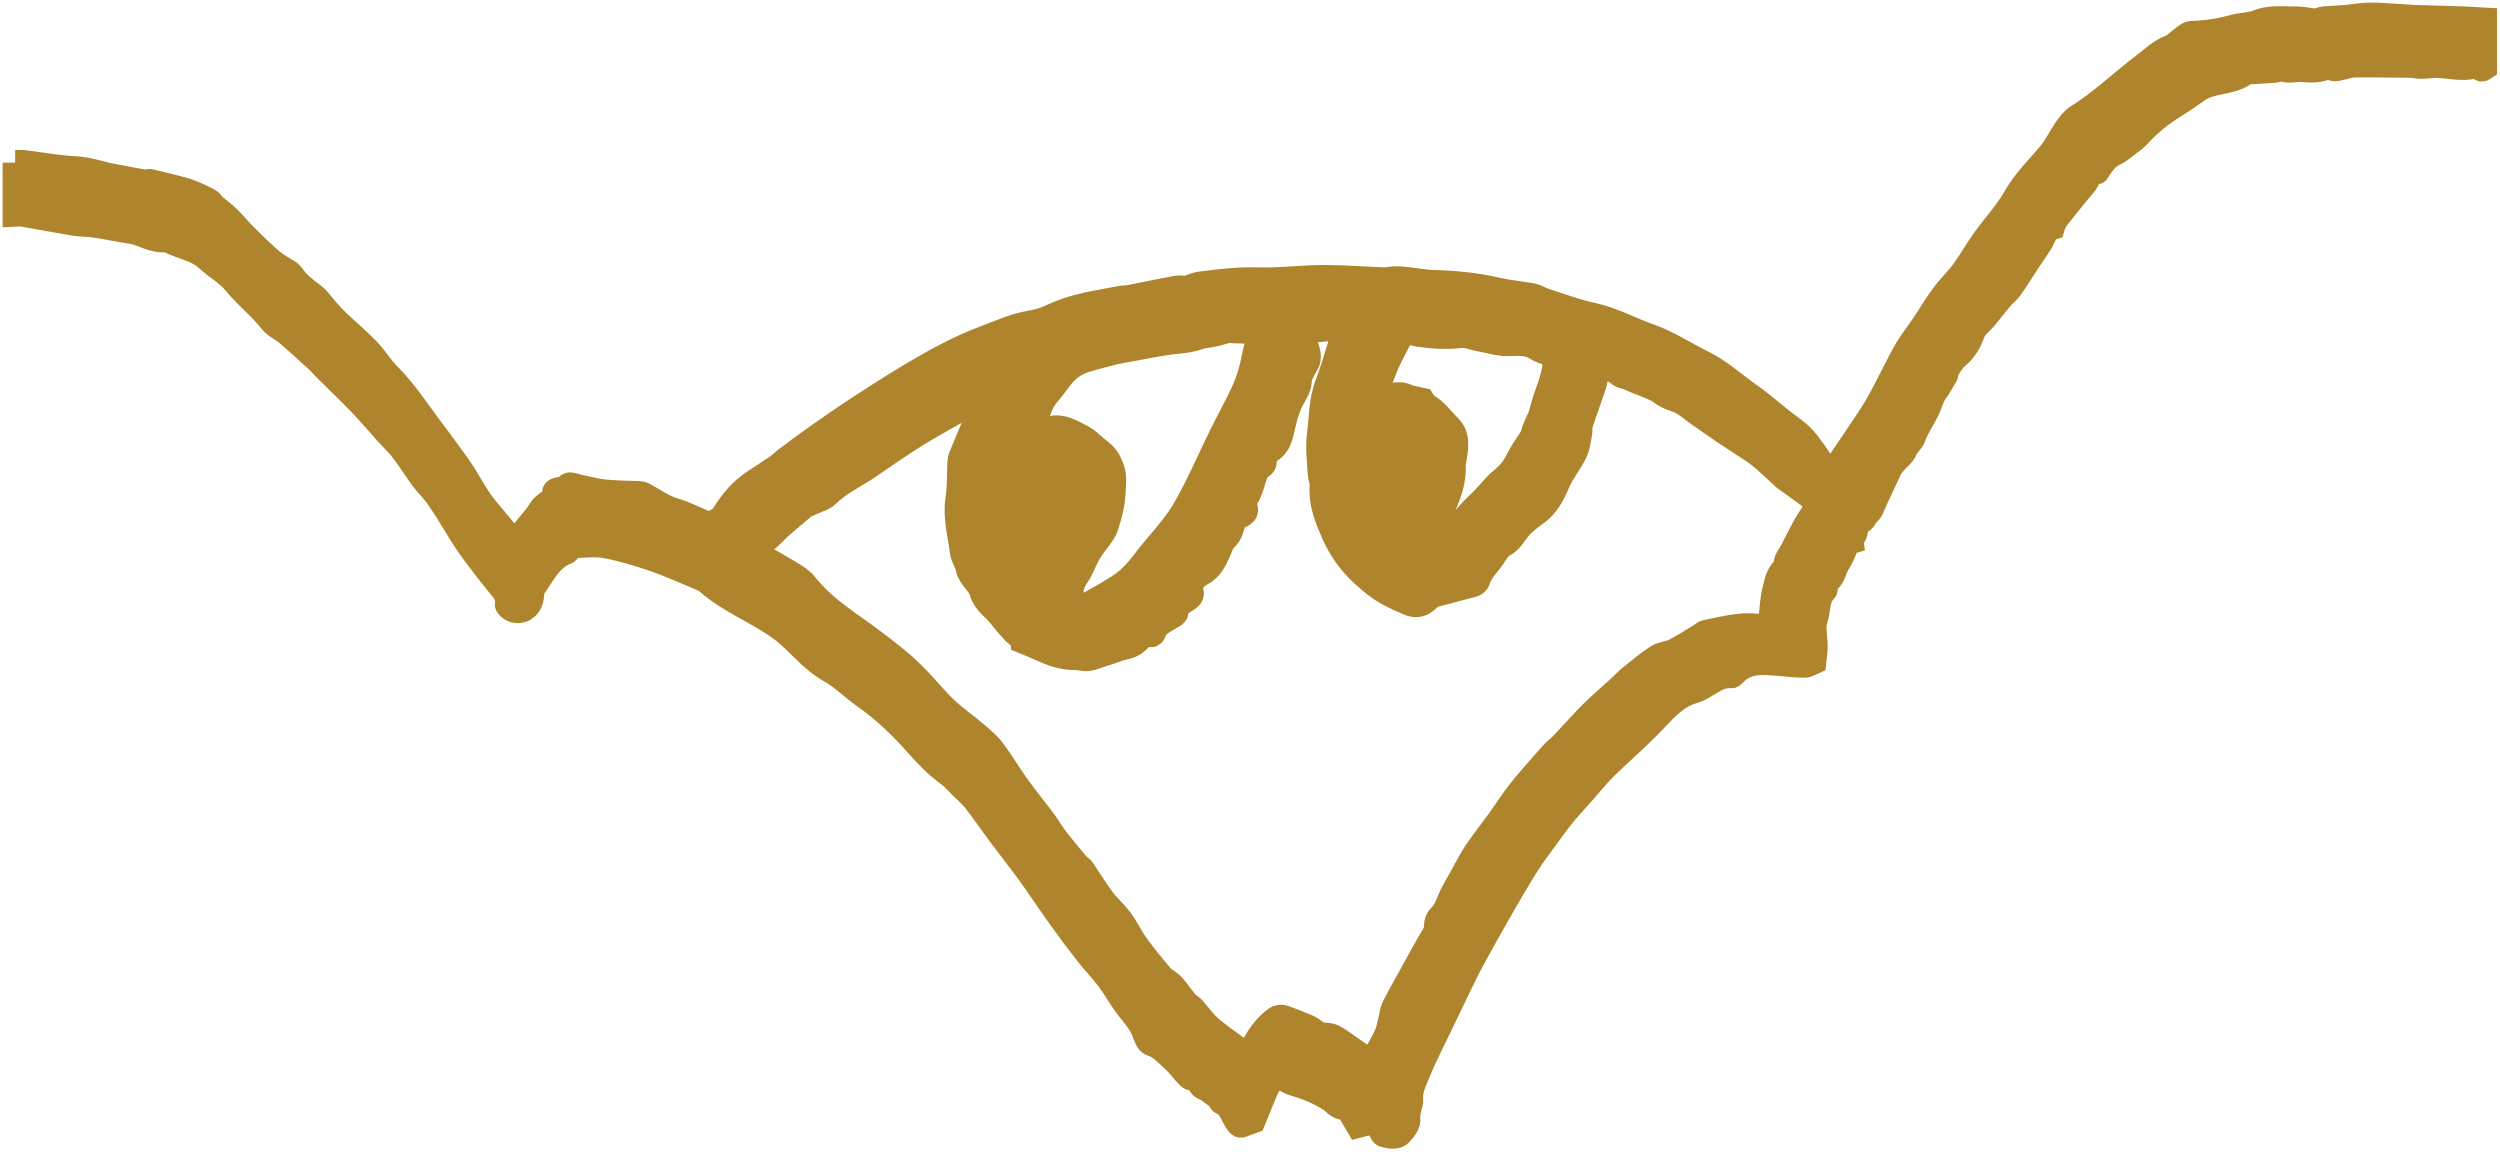
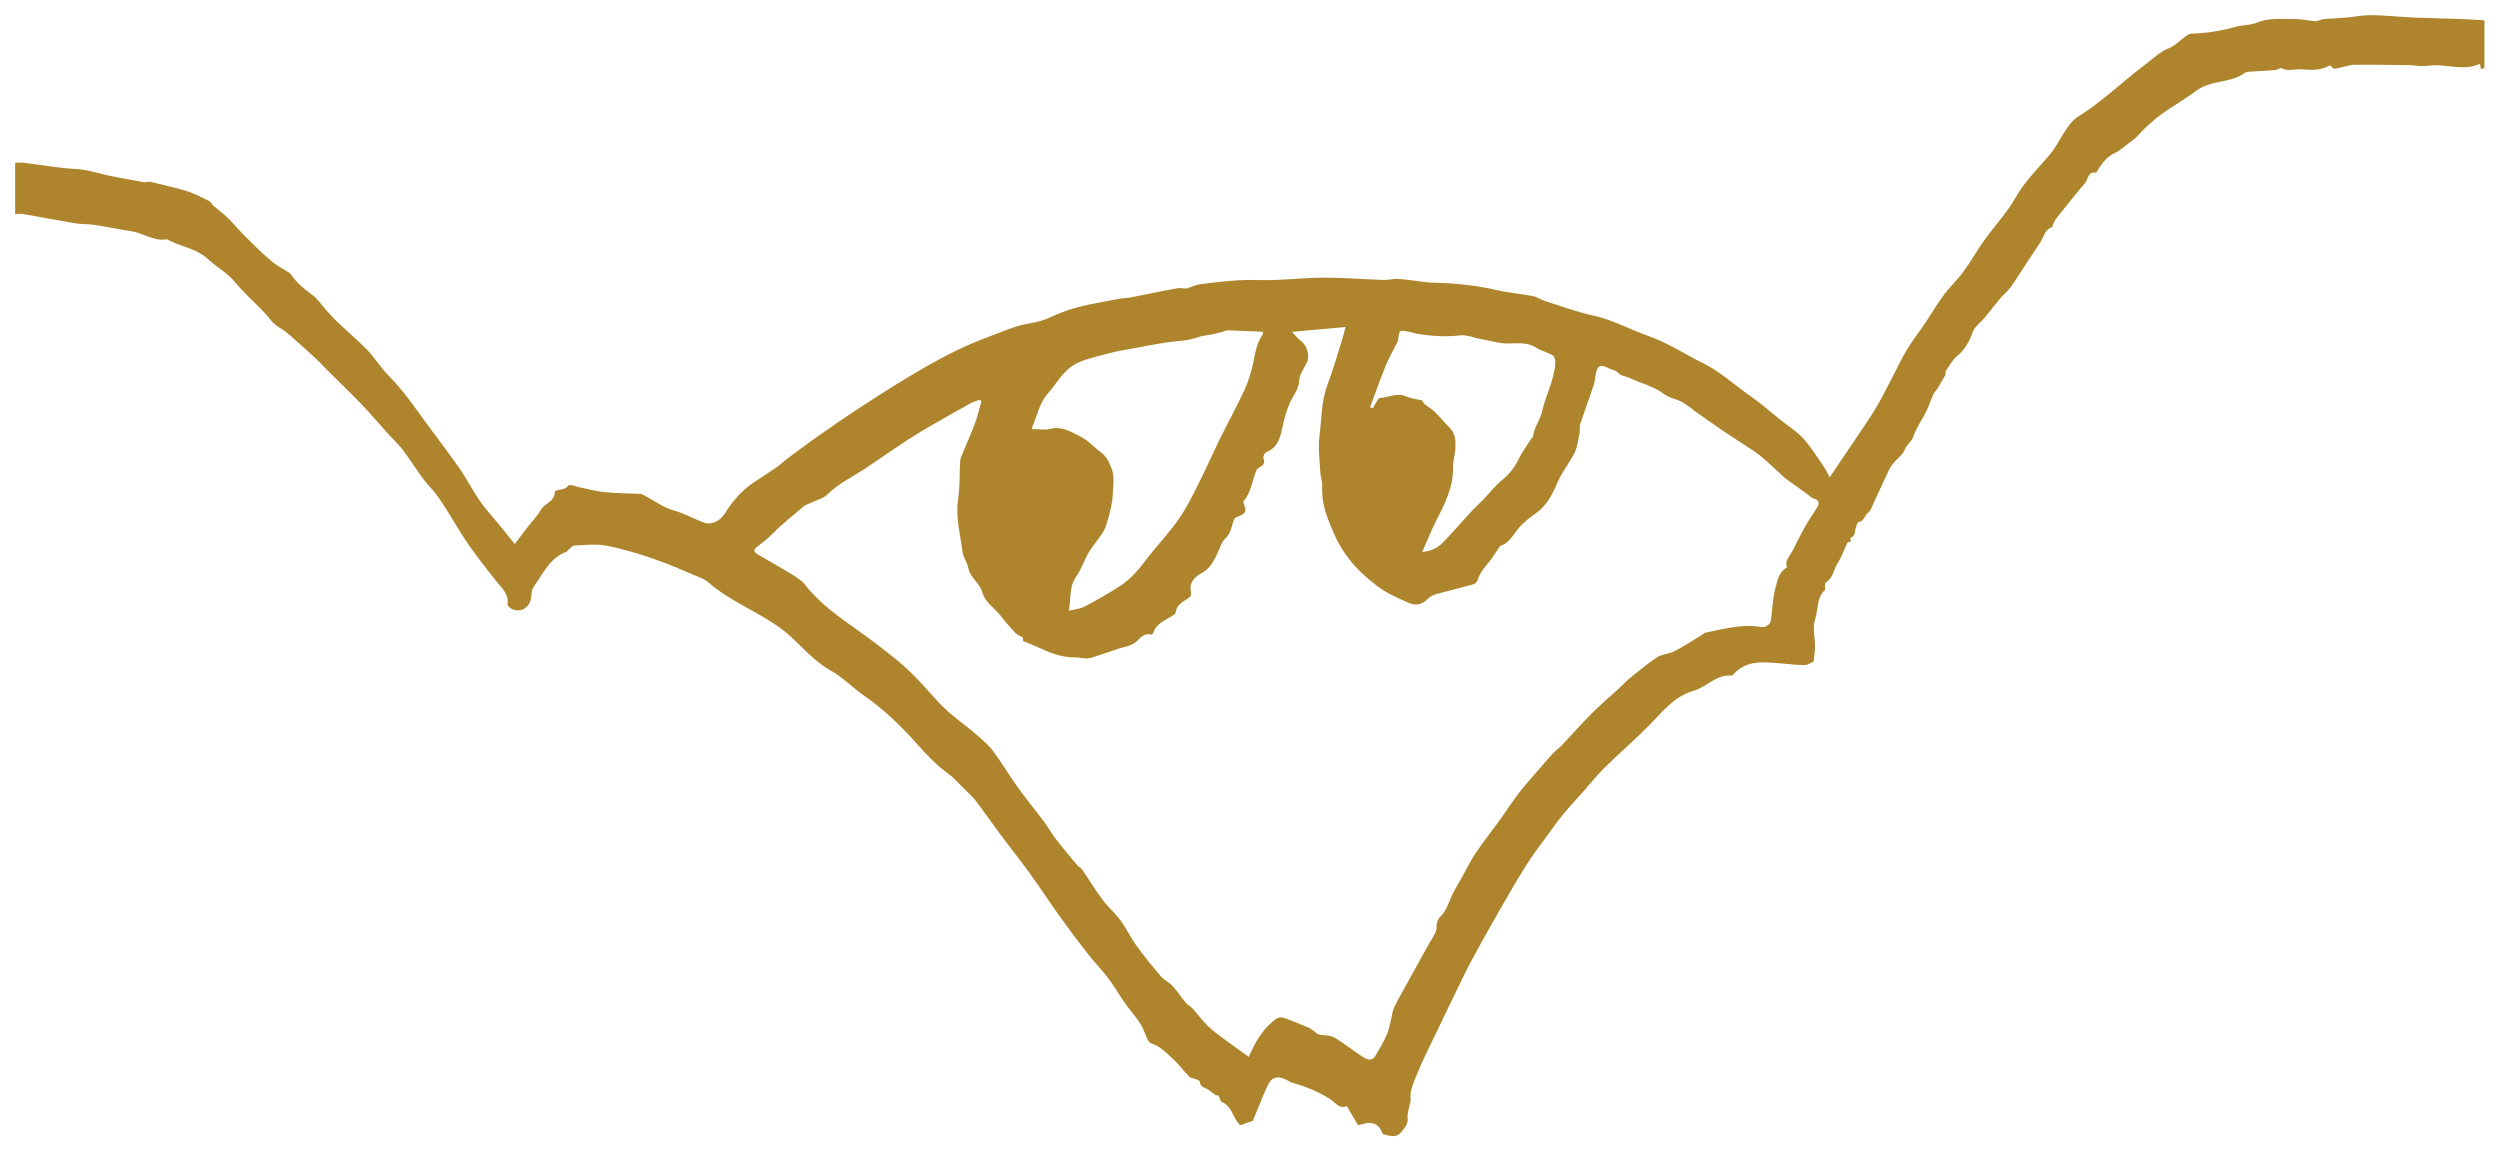
<svg xmlns="http://www.w3.org/2000/svg" fill="none" height="100%" overflow="visible" preserveAspectRatio="none" style="display: block;" viewBox="0 0 330 152" width="100%">
  <g id="Vector">
    <mask fill="black" height="152" id="path-1-outside-1_0_5707" maskUnits="userSpaceOnUse" width="330" x="0" y="0">
      <rect fill="white" height="152" width="330" />
-       <path d="M2 21.482C2.376 21.482 2.759 21.438 3.13 21.482C5.421 21.76 7.706 22.192 10.004 22.305C11.766 22.392 13.37 23.024 15.06 23.32C16.398 23.553 17.726 23.846 19.067 24.064C19.312 24.104 19.596 23.912 19.8 23.99C20.817 24.234 21.837 24.467 22.85 24.727C23.618 24.924 24.395 25.106 25.133 25.39C25.986 25.718 26.813 26.121 27.623 26.546C27.861 26.672 27.985 27.001 28.201 27.189C28.816 27.723 29.488 28.195 30.067 28.762C30.877 29.556 31.596 30.439 32.401 31.238C33.506 32.337 34.617 33.435 35.801 34.447C36.487 35.034 37.318 35.448 38.08 35.946C38.2 36.024 38.333 36.106 38.409 36.221C39.16 37.354 40.182 38.176 41.272 38.972C41.984 39.491 42.484 40.298 43.09 40.967C43.568 41.495 44.039 42.031 44.556 42.52C45.868 43.765 47.263 44.931 48.515 46.233C49.514 47.273 50.267 48.553 51.283 49.569C52.762 51.047 53.996 52.694 55.205 54.383C56.96 56.833 58.818 59.209 60.55 61.675C61.556 63.106 62.349 64.688 63.343 66.128C64.109 67.237 65.046 68.228 65.901 69.274C66.533 70.047 67.154 70.829 67.945 71.809C68.488 71.088 68.932 70.487 69.388 69.897C70.072 69.016 70.858 68.198 71.427 67.249C71.934 66.405 73.217 66.206 73.227 64.993C73.227 64.92 73.295 64.81 73.36 64.782C73.898 64.544 74.545 64.706 75.028 64.091C75.191 63.882 76.097 64.248 76.661 64.359C77.716 64.566 78.761 64.868 79.826 64.97C81.348 65.117 82.882 65.115 84.411 65.186C84.575 65.193 84.752 65.226 84.895 65.301C86.267 66.02 87.562 67.004 89.018 67.406C90.421 67.794 91.635 68.513 92.963 69.001C93.827 69.318 95.022 68.821 95.653 67.819C96.693 66.168 97.919 64.707 99.568 63.63C100.579 62.968 101.594 62.312 102.59 61.627C102.989 61.352 103.329 60.992 103.717 60.701C105.03 59.719 106.336 58.729 107.676 57.787C109.515 56.493 111.362 55.21 113.243 53.979C115.43 52.548 117.63 51.135 119.871 49.789C123.141 47.827 126.465 45.96 130.059 44.63C131.431 44.122 132.777 43.535 134.17 43.093C135.216 42.76 136.33 42.649 137.389 42.353C138.105 42.153 138.785 41.813 139.472 41.515C141.279 40.73 143.178 40.281 145.108 39.933C146.053 39.762 146.995 39.564 147.942 39.4C148.365 39.327 148.804 39.346 149.224 39.264C151.285 38.864 153.336 38.415 155.405 38.049C155.854 37.969 156.352 38.157 156.744 38.053C157.303 37.866 157.848 37.588 158.421 37.515C160.156 37.29 161.899 37.088 163.646 36.987C165.127 36.902 166.621 37.015 168.107 36.963C170.377 36.884 172.646 36.644 174.916 36.649C177.493 36.654 180.07 36.87 182.647 36.957C183.27 36.978 183.904 36.78 184.526 36.816C185.577 36.879 186.624 37.051 187.672 37.173C188.154 37.229 188.637 37.306 189.119 37.314C191.983 37.372 194.814 37.654 197.618 38.301C199.164 38.658 200.762 38.782 202.322 39.08C202.865 39.184 203.355 39.543 203.891 39.714C206.01 40.387 208.106 41.185 210.272 41.646C212.886 42.203 215.177 43.512 217.646 44.374C220.186 45.26 222.384 46.752 224.764 47.914C227.01 49.009 228.835 50.73 230.868 52.144C232.354 53.175 233.715 54.383 235.133 55.511C236.111 56.291 237.208 56.965 238.039 57.881C239.05 59 239.855 60.311 240.715 61.563C241.063 62.07 241.321 62.637 241.521 62.999C242.99 60.825 244.514 58.584 246.02 56.333C246.676 55.351 247.333 54.367 247.918 53.344C248.599 52.153 249.203 50.919 249.84 49.703C250.469 48.504 251.038 47.269 251.736 46.113C252.401 45.011 253.211 43.998 253.932 42.927C254.816 41.613 255.619 40.241 256.558 38.968C257.355 37.889 258.363 36.966 259.155 35.883C260.141 34.539 260.954 33.07 261.924 31.713C263.277 29.821 264.913 28.099 266.049 26.088C267.294 23.884 269.076 22.204 270.647 20.308C271.471 19.314 272.019 18.099 272.764 17.033C273.179 16.441 273.649 15.808 274.246 15.437C277.436 13.457 280.114 10.823 283.095 8.582C284.167 7.776 285.097 6.824 286.401 6.31C287.153 6.014 287.749 5.332 288.431 4.846C288.68 4.669 288.973 4.442 289.25 4.437C291.203 4.397 293.106 4.094 294.988 3.565C295.943 3.297 297.013 3.363 297.912 2.99C299.587 2.294 301.298 2.538 303.001 2.52C303.849 2.512 304.699 2.714 305.55 2.797C305.733 2.815 305.928 2.743 306.114 2.698C306.334 2.644 306.546 2.532 306.767 2.515C307.734 2.438 308.704 2.407 309.668 2.322C310.687 2.231 311.7 2.024 312.719 2.003C313.896 1.979 315.074 2.099 316.251 2.165C317.056 2.21 317.859 2.294 318.665 2.322C320.693 2.393 322.723 2.433 324.754 2.505C325.817 2.541 326.879 2.618 327.943 2.675V8.943C327.271 9.401 327.494 8.694 327.336 8.424C325.514 9.277 323.658 8.69 321.811 8.616C321.095 8.586 320.375 8.72 319.655 8.725C319.147 8.729 318.639 8.607 318.13 8.6C315.665 8.567 313.197 8.527 310.732 8.555C310.107 8.562 309.489 8.823 308.862 8.938C308.449 9.013 307.974 9.277 307.685 8.685C307.668 8.649 307.476 8.652 307.398 8.696C306.245 9.333 305.03 9.255 303.771 9.148C302.916 9.077 302.044 9.481 301.178 8.999C301.004 8.901 300.635 9.227 300.348 9.249C299.132 9.345 297.914 9.397 296.698 9.477C296.564 9.486 296.418 9.55 296.306 9.631C294.79 10.72 292.911 10.661 291.25 11.258C290.24 11.622 289.382 12.404 288.457 12.999C287.818 13.41 287.181 13.825 286.542 14.234C284.909 15.277 283.448 16.516 282.151 17.958C281.811 18.336 281.371 18.625 280.958 18.931C280.354 19.38 279.781 19.913 279.107 20.225C277.984 20.745 277.396 21.708 276.762 22.659C276.731 22.706 276.703 22.806 276.691 22.805C275.585 22.578 275.66 23.663 275.237 24.156C273.955 25.65 272.733 27.197 271.509 28.74C271.225 29.099 271.018 29.518 270.886 29.988C269.89 30.279 269.764 31.327 269.278 32.07C268.779 32.835 268.26 33.585 267.757 34.348C266.961 35.554 266.202 36.787 265.366 37.964C264.981 38.505 264.424 38.921 263.991 39.435C263.306 40.245 262.676 41.099 261.995 41.911C261.64 42.335 261.21 42.697 260.843 43.114C260.66 43.321 260.491 43.568 260.4 43.826C259.963 45.078 259.359 46.174 258.293 47.05C257.675 47.558 257.271 48.338 256.819 49.028C256.735 49.155 256.88 49.43 256.793 49.501C256.464 50.067 256.145 50.64 255.802 51.199C255.609 51.514 255.33 51.782 255.179 52.113C254.853 52.818 254.627 53.568 254.284 54.263C253.725 55.397 252.971 56.452 252.558 57.632C252.313 58.334 251.696 58.669 251.435 59.349C251.181 60.008 250.472 60.487 249.988 61.069C249.741 61.368 249.508 61.694 249.342 62.044C248.656 63.482 248.003 64.935 247.326 66.377C247.113 66.828 246.964 67.392 246.605 67.671C246.128 68.041 246.064 68.807 245.325 68.917C245.195 68.936 245.094 69.286 245.012 69.497C244.81 70.017 244.998 70.73 244.258 70.994C244.221 71.008 244.298 71.337 244.317 71.476C244.153 71.527 243.913 71.529 243.864 71.626C243.433 72.505 243.133 73.466 242.6 74.274C242.035 75.131 241.998 76.316 240.983 76.9C240.896 76.95 240.924 77.211 240.908 77.375C240.891 77.558 240.96 77.821 240.863 77.913C239.768 78.944 240.034 80.453 239.604 81.705C239.226 82.807 239.59 84.156 239.585 85.397C239.581 85.975 239.477 86.553 239.398 87.32C239.16 87.421 238.697 87.774 238.228 87.781C237.152 87.798 236.073 87.649 234.995 87.563C232.785 87.389 230.55 87.086 228.823 88.994C228.749 89.076 228.633 89.188 228.547 89.179C226.543 89.005 225.286 90.688 223.542 91.185C220.993 91.909 219.445 93.963 217.683 95.749C215.79 97.666 213.739 99.428 211.818 101.321C210.779 102.344 209.867 103.497 208.897 104.592C208.023 105.579 207.119 106.542 206.283 107.561C205.542 108.464 204.864 109.423 204.176 110.371C203.308 111.565 202.399 112.735 201.61 113.981C200.45 115.813 199.357 117.69 198.277 119.57C196.935 121.91 195.608 124.26 194.323 126.632C193.541 128.075 192.845 129.567 192.124 131.043C191.302 132.727 190.491 134.414 189.685 136.106C188.788 137.992 187.815 139.851 187.047 141.789C186.627 142.851 186.065 143.923 186.196 145.163C186.234 145.534 186.028 145.927 185.959 146.314C185.886 146.712 185.746 147.13 185.804 147.515C185.938 148.415 185.315 149.005 184.871 149.541C184.326 150.2 183.413 149.942 182.642 149.735C182.537 149.707 182.447 149.535 182.398 149.411C182.024 148.445 181.195 148.03 180.142 148.3C179.819 148.382 179.497 148.467 179.271 148.526C178.761 147.666 178.282 146.859 177.772 146C176.828 146.472 176.234 145.494 175.567 145.072C174.056 144.118 172.463 143.458 170.764 142.983C170.337 142.863 169.954 142.591 169.54 142.419C168.591 142.022 167.901 142.196 167.438 143.089C166.95 144.028 166.587 145.029 166.174 146.004C165.918 146.61 165.674 147.221 165.378 147.945C165.101 148.044 164.581 148.196 164.093 148.42C163.724 148.589 163.63 148.499 163.383 148.17C162.702 147.264 162.511 145.978 161.292 145.466C161.097 145.384 161.034 144.984 160.844 144.592C160.783 144.588 160.512 144.569 160.477 144.567C160.045 144.245 159.787 144.043 159.519 143.854C159.094 143.551 158.41 143.538 158.381 142.786C158.377 142.68 158.126 142.557 157.97 142.49C157.637 142.353 157.198 142.341 156.967 142.111C156.251 141.401 155.671 140.547 154.928 139.872C154.029 139.054 153.216 138.124 151.961 137.717C151.553 137.584 151.284 136.816 151.092 136.287C150.587 134.903 149.579 133.883 148.728 132.741C147.871 131.592 147.185 130.317 146.323 129.172C145.447 128.007 144.413 126.964 143.514 125.815C142.263 124.213 141.046 122.58 139.862 120.926C138.531 119.069 137.285 117.154 135.946 115.303C134.694 113.574 133.357 111.906 132.08 110.193C130.964 108.696 129.913 107.15 128.77 105.675C128.245 104.996 127.572 104.427 126.956 103.817C126.38 103.248 125.843 102.616 125.192 102.146C123.603 100.997 122.288 99.602 120.987 98.138C118.94 95.831 116.713 93.681 114.157 91.9C112.593 90.812 111.233 89.391 109.585 88.47C106.999 87.029 105.329 84.591 103.006 82.906C101.619 81.9 100.1 81.062 98.598 80.228C96.79 79.226 95.013 78.195 93.449 76.823C93.115 76.531 92.671 76.346 92.251 76.172C90.249 75.341 88.267 74.441 86.218 73.742C84.191 73.047 82.12 72.427 80.018 72.03C78.667 71.774 77.225 71.943 75.829 72.009C75.526 72.023 75.238 72.415 74.948 72.639C74.887 72.686 74.859 72.794 74.794 72.817C72.561 73.641 71.676 75.745 70.428 77.481C70.128 77.899 70.2 78.573 70.064 79.119C69.787 80.235 68.829 80.824 67.75 80.474C67.436 80.373 66.956 79.957 66.989 79.757C67.192 78.508 66.345 77.744 65.713 76.959C63.785 74.561 61.885 72.154 60.313 69.497C59.509 68.139 58.668 66.8 57.768 65.505C57.207 64.699 56.46 64.021 55.875 63.231C54.933 61.958 54.09 60.612 53.136 59.349C52.582 58.616 51.884 57.992 51.266 57.308C50.065 55.974 48.909 54.599 47.667 53.304C46.205 51.78 44.671 50.327 43.172 48.836C42.705 48.373 42.276 47.872 41.792 47.428C40.523 46.261 39.252 45.097 37.944 43.975C37.267 43.394 36.35 43.028 35.822 42.346C34.398 40.511 32.538 39.108 31.077 37.3C30.083 36.071 28.586 35.263 27.405 34.167C25.882 32.751 23.799 32.579 22.086 31.606C22.062 31.592 22.029 31.579 22.002 31.585C20.298 31.893 18.921 30.758 17.336 30.521C15.708 30.277 14.096 29.933 12.468 29.685C11.622 29.556 10.748 29.607 9.903 29.468C7.586 29.086 5.279 28.639 2.963 28.238C2.653 28.184 2.32 28.254 2 28.266C2 26.003 2 23.74 2 21.476L2 21.482ZM129.543 52.926C129.458 52.877 129.371 52.83 129.286 52.782C128.892 52.929 128.471 53.03 128.109 53.234C125.932 54.453 123.752 55.668 121.607 56.943C120.242 57.754 118.929 58.656 117.606 59.535C116.544 60.24 115.506 60.985 114.444 61.69C112.661 62.876 110.704 63.792 109.146 65.325C108.702 65.762 107.997 65.936 107.405 66.217C107.028 66.394 106.631 66.528 106.261 66.713C106.08 66.803 105.933 66.969 105.775 67.103C104.862 67.874 103.94 68.632 103.046 69.422C102.465 69.937 101.943 70.521 101.363 71.039C100.87 71.478 100.328 71.859 99.817 72.275C99.369 72.641 99.625 72.949 99.963 73.151C101.387 73.996 102.846 74.784 104.257 75.651C104.974 76.092 105.761 76.541 106.264 77.183C108.207 79.67 110.737 81.439 113.269 83.23C115.006 84.459 116.699 85.756 118.353 87.095C119.37 87.918 120.312 88.845 121.226 89.783C122.448 91.04 123.545 92.428 124.82 93.627C126.063 94.797 127.487 95.772 128.789 96.885C129.601 97.578 130.44 98.284 131.076 99.129C132.225 100.654 133.191 102.317 134.307 103.87C135.422 105.419 136.639 106.894 137.781 108.424C138.347 109.183 138.81 110.021 139.388 110.767C140.299 111.946 141.261 113.085 142.217 114.229C142.393 114.439 142.693 114.556 142.844 114.779C143.734 116.079 144.545 117.436 145.485 118.696C146.22 119.68 147.178 120.5 147.906 121.489C148.682 122.545 149.238 123.762 150.009 124.824C151.036 126.24 152.147 127.6 153.286 128.928C153.693 129.405 154.348 129.668 154.775 130.133C155.401 130.819 155.905 131.616 156.502 132.33C156.753 132.631 157.146 132.812 157.411 133.105C158.062 133.827 158.635 134.623 159.317 135.312C159.908 135.908 160.59 136.418 161.264 136.921C162.406 137.776 163.574 138.597 164.823 139.499C165.039 139.054 165.192 138.733 165.347 138.415C166.089 136.877 167.053 135.509 168.441 134.492C168.678 134.32 169.12 134.245 169.393 134.339C170.489 134.712 171.559 135.154 172.628 135.599C172.942 135.73 173.22 135.953 173.506 136.144C173.699 136.273 173.865 136.5 174.072 136.547C174.753 136.702 175.55 136.618 176.118 136.947C177.436 137.711 178.621 138.7 179.908 139.524C180.408 139.844 181.089 140.14 181.536 139.402C182.086 138.495 182.616 137.567 183.051 136.601C183.333 135.974 183.436 135.263 183.612 134.588C183.756 134.036 183.796 133.435 184.045 132.937C184.757 131.52 185.546 130.14 186.316 128.752C187.341 126.901 188.346 125.039 189.425 123.219C189.836 122.526 189.356 121.703 190.155 120.97C190.966 120.225 191.262 118.926 191.809 117.881C192.187 117.159 192.608 116.459 193.009 115.747C193.62 114.662 194.165 113.53 194.858 112.5C195.808 111.086 196.881 109.756 197.88 108.374C198.793 107.111 199.629 105.79 200.584 104.563C201.579 103.286 202.676 102.092 203.734 100.865C204.17 100.36 204.6 99.851 205.063 99.374C205.43 98.995 205.869 98.687 206.231 98.304C207.535 96.927 208.784 95.495 210.124 94.155C211.268 93.011 212.513 91.968 213.708 90.875C214.193 90.429 214.632 89.929 215.142 89.517C216.323 88.564 217.484 87.576 218.752 86.752C219.408 86.326 220.324 86.317 221.038 85.953C222.217 85.35 223.327 84.616 224.466 83.933C224.71 83.787 224.931 83.542 225.191 83.493C227.4 83.065 229.589 82.431 231.882 82.678C232.247 82.718 232.651 82.84 232.972 82.73C233.278 82.626 233.679 82.302 233.726 82.022C233.966 80.591 233.956 79.1 234.332 77.713C234.607 76.696 234.803 75.486 235.841 74.945C235.841 74.595 235.754 74.264 235.86 74.015C236.066 73.534 236.398 73.109 236.646 72.643C237.208 71.577 237.72 70.482 238.312 69.433C238.784 68.593 239.358 67.813 239.858 66.99C240.213 66.403 240.124 65.982 239.369 65.794C239.106 65.728 238.892 65.465 238.655 65.294C237.793 64.674 236.931 64.055 236.071 63.433C235.888 63.301 235.695 63.179 235.53 63.027C234.69 62.261 233.872 61.473 233.021 60.722C232.531 60.289 232.014 59.88 231.473 59.514C230.153 58.626 228.802 57.785 227.484 56.895C226.173 56.011 224.886 55.088 223.59 54.179C223.498 54.115 223.428 54.014 223.334 53.951C222.861 53.628 222.408 53.26 221.9 53.004C221.332 52.719 220.691 52.578 220.12 52.296C219.634 52.057 219.224 51.671 218.743 51.422C218.149 51.114 217.517 50.882 216.903 50.617C216.25 50.41 215.647 50.118 215.029 49.857C214.679 49.709 214.291 49.646 213.946 49.486C213.73 49.386 213.565 49.178 213.302 48.956C212.987 48.84 212.517 48.713 212.094 48.495C211.461 48.171 210.957 48.203 210.741 48.941C210.567 49.533 210.58 50.18 210.389 50.764C209.813 52.524 209.158 54.256 208.578 56.016C208.456 56.387 208.573 56.831 208.493 57.223C208.32 58.074 208.232 58.985 207.856 59.745C207.187 61.098 206.181 62.294 205.594 63.675C204.916 65.272 204.176 66.73 202.724 67.761C201.969 68.297 201.211 68.87 200.598 69.556C199.815 70.435 199.345 71.6 198.105 72.039C197.907 72.108 197.795 72.432 197.645 72.638C197.496 72.845 197.329 73.042 197.203 73.263C196.557 74.398 195.432 75.218 195.063 76.544C194.999 76.776 194.736 77.06 194.51 77.123C192.873 77.58 191.219 77.97 189.58 78.421C189.215 78.522 188.821 78.707 188.558 78.972C187.735 79.8 186.934 80.019 185.927 79.565C185.085 79.186 184.24 78.834 183.417 78.39C182.043 77.65 180.873 76.687 179.776 75.657C178.204 74.182 176.945 72.415 176.078 70.43C175.212 68.449 174.387 66.443 174.535 64.189C174.575 63.579 174.309 62.956 174.277 62.334C174.199 60.729 173.967 59.096 174.175 57.522C174.471 55.269 174.401 52.957 175.231 50.771C175.928 48.936 176.466 47.041 177.06 45.168C177.269 44.512 177.434 43.841 177.622 43.164C175.212 43.382 172.987 43.584 170.543 43.805C171.047 44.324 171.366 44.759 171.784 45.057C172.505 45.57 172.923 47 172.54 47.786C172.146 48.593 171.535 49.409 171.495 50.243C171.441 51.415 170.684 52.23 170.271 53.154C169.825 54.153 169.562 55.137 169.332 56.171C169.016 57.597 168.768 59.061 167.13 59.691C166.926 59.77 166.689 60.289 166.768 60.478C167.038 61.133 166.749 61.431 166.231 61.694C166.09 61.765 165.932 61.887 165.873 62.026C165.288 63.396 165.173 64.96 164.154 66.152C164.093 66.224 164.149 66.429 164.199 66.553C164.581 67.47 164.443 67.784 163.517 68.139C163.296 68.224 162.998 68.343 162.921 68.525C162.549 69.399 162.531 70.394 161.711 71.114C161.273 71.499 161.083 72.185 160.827 72.754C160.306 73.919 159.768 75.075 158.556 75.688C157.6 76.17 156.939 77.095 157.193 78.043C157.345 78.609 157.064 78.822 156.772 79.013C156.04 79.489 155.283 79.889 155.177 80.906C155.159 81.078 154.818 81.23 154.611 81.365C153.711 81.956 152.612 82.321 152.245 83.507C152.21 83.62 152.017 83.791 151.947 83.77C151.082 83.508 150.5 84.214 150.08 84.616C149.276 85.387 148.282 85.368 147.383 85.714C146.732 85.965 146.06 86.165 145.395 86.378C144.801 86.567 144.213 86.832 143.602 86.905C143.048 86.97 142.468 86.766 141.902 86.775C140.227 86.801 138.725 86.225 137.243 85.538C136.567 85.225 135.871 84.959 135.054 84.618C135.049 84.551 135.026 84.301 135.012 84.137C134.638 83.916 134.264 83.792 134.027 83.54C133.348 82.817 132.69 82.07 132.086 81.285C131.281 80.239 130.033 79.543 129.655 78.155C129.326 76.95 128.07 76.283 127.823 74.988C127.684 74.255 127.148 73.588 127.057 72.861C126.771 70.547 126.098 68.275 126.474 65.879C126.712 64.352 126.644 62.778 126.724 61.225C126.74 60.931 126.745 60.616 126.853 60.35C127.456 58.861 128.128 57.4 128.694 55.898C129.056 54.933 129.274 53.915 129.556 52.921L129.543 52.926ZM166.702 43.794C165.152 43.727 163.625 43.652 162.098 43.603C161.884 43.596 161.666 43.719 161.448 43.777C161.013 43.892 160.58 44.021 160.137 44.113C159.498 44.247 158.826 44.273 158.22 44.489C157.292 44.818 156.373 44.95 155.386 45.038C153.333 45.222 151.304 45.692 149.267 46.045C148.863 46.115 148.459 46.187 148.055 46.263C147.711 46.329 147.364 46.39 147.025 46.477C145.828 46.787 144.624 47.074 143.443 47.438C142.806 47.635 142.167 47.903 141.608 48.262C140.189 49.172 139.435 50.691 138.354 51.901C137.154 53.241 136.933 54.878 136.257 56.37C136.209 56.479 136.266 56.636 136.266 56.643C137.105 56.643 137.908 56.796 138.624 56.612C140.198 56.204 141.429 57.033 142.663 57.649C143.649 58.14 144.422 59.042 145.325 59.714C146.069 60.266 146.414 61.001 146.734 61.852C147.145 62.942 146.938 63.969 146.898 65.05C146.844 66.584 146.436 68.012 145.982 69.441C145.863 69.812 145.667 70.172 145.445 70.495C144.888 71.306 144.23 72.054 143.732 72.899C143.121 73.936 142.748 75.127 142.061 76.102C141.093 77.478 141.387 78.999 141.082 80.627C141.893 80.422 142.579 80.375 143.137 80.082C144.671 79.278 146.177 78.413 147.641 77.488C148.397 77.013 149.107 76.424 149.722 75.777C150.488 74.971 151.129 74.048 151.832 73.183C153.08 71.649 154.43 70.185 155.56 68.569C156.523 67.194 157.292 65.674 158.051 64.169C159.141 62.004 160.12 59.78 161.189 57.604C162.195 55.553 163.322 53.561 164.266 51.484C164.807 50.294 165.194 49.005 165.462 47.722C165.721 46.481 165.89 45.239 166.668 44.183C166.724 44.106 166.689 43.962 166.698 43.794H166.702ZM187.738 72.857C188.95 72.763 189.842 72.275 190.557 71.529C191.799 70.23 192.97 68.865 194.191 67.545C194.741 66.95 195.347 66.408 195.909 65.823C196.696 65.005 197.389 64.074 198.267 63.368C199.209 62.613 199.898 61.753 200.423 60.673C200.9 59.69 201.566 58.798 202.153 57.869C202.214 57.773 202.355 57.698 202.364 57.604C202.482 56.415 203.285 55.494 203.55 54.321C204.023 52.219 205.105 50.269 205.293 48.077C205.326 47.694 205.247 47.088 205.002 46.933C204.305 46.495 203.433 46.331 202.745 45.884C201.61 45.145 200.269 45.321 199.145 45.342C197.833 45.367 196.679 44.952 195.471 44.755C194.537 44.602 193.663 44.151 192.653 44.275C191.797 44.379 190.921 44.398 190.057 44.371C189.15 44.341 188.243 44.23 187.343 44.113C186.88 44.052 186.431 43.88 185.969 43.794C185.597 43.727 185.16 43.591 184.855 43.723C184.662 43.807 184.655 44.327 184.573 44.654C184.541 44.78 184.573 44.928 184.519 45.038C183.998 46.087 183.396 47.104 182.952 48.184C182.2 50.015 181.545 51.888 180.85 53.742C180.972 53.795 181.094 53.849 181.216 53.901C181.319 53.708 181.407 53.506 181.527 53.326C181.716 53.046 181.909 52.564 182.13 52.546C183.298 52.451 184.425 51.794 185.658 52.343C186.276 52.618 186.988 52.679 187.735 52.855C187.792 52.945 187.89 53.201 188.071 53.356C188.501 53.723 189.013 53.998 189.415 54.392C190.103 55.066 190.716 55.816 191.389 56.505C192.152 57.285 192.157 58.264 192.109 59.232C192.068 60.024 191.788 60.813 191.807 61.6C191.87 64.249 190.728 66.487 189.572 68.746C188.907 70.045 188.377 71.412 187.736 72.859L187.738 72.857Z" />
    </mask>
    <path d="M2 21.482C2.376 21.482 2.759 21.438 3.13 21.482C5.421 21.76 7.706 22.192 10.004 22.305C11.766 22.392 13.37 23.024 15.06 23.32C16.398 23.553 17.726 23.846 19.067 24.064C19.312 24.104 19.596 23.912 19.8 23.99C20.817 24.234 21.837 24.467 22.85 24.727C23.618 24.924 24.395 25.106 25.133 25.39C25.986 25.718 26.813 26.121 27.623 26.546C27.861 26.672 27.985 27.001 28.201 27.189C28.816 27.723 29.488 28.195 30.067 28.762C30.877 29.556 31.596 30.439 32.401 31.238C33.506 32.337 34.617 33.435 35.801 34.447C36.487 35.034 37.318 35.448 38.08 35.946C38.2 36.024 38.333 36.106 38.409 36.221C39.16 37.354 40.182 38.176 41.272 38.972C41.984 39.491 42.484 40.298 43.09 40.967C43.568 41.495 44.039 42.031 44.556 42.52C45.868 43.765 47.263 44.931 48.515 46.233C49.514 47.273 50.267 48.553 51.283 49.569C52.762 51.047 53.996 52.694 55.205 54.383C56.96 56.833 58.818 59.209 60.55 61.675C61.556 63.106 62.349 64.688 63.343 66.128C64.109 67.237 65.046 68.228 65.901 69.274C66.533 70.047 67.154 70.829 67.945 71.809C68.488 71.088 68.932 70.487 69.388 69.897C70.072 69.016 70.858 68.198 71.427 67.249C71.934 66.405 73.217 66.206 73.227 64.993C73.227 64.92 73.295 64.81 73.36 64.782C73.898 64.544 74.545 64.706 75.028 64.091C75.191 63.882 76.097 64.248 76.661 64.359C77.716 64.566 78.761 64.868 79.826 64.97C81.348 65.117 82.882 65.115 84.411 65.186C84.575 65.193 84.752 65.226 84.895 65.301C86.267 66.02 87.562 67.004 89.018 67.406C90.421 67.794 91.635 68.513 92.963 69.001C93.827 69.318 95.022 68.821 95.653 67.819C96.693 66.168 97.919 64.707 99.568 63.63C100.579 62.968 101.594 62.312 102.59 61.627C102.989 61.352 103.329 60.992 103.717 60.701C105.03 59.719 106.336 58.729 107.676 57.787C109.515 56.493 111.362 55.21 113.243 53.979C115.43 52.548 117.63 51.135 119.871 49.789C123.141 47.827 126.465 45.96 130.059 44.63C131.431 44.122 132.777 43.535 134.17 43.093C135.216 42.76 136.33 42.649 137.389 42.353C138.105 42.153 138.785 41.813 139.472 41.515C141.279 40.73 143.178 40.281 145.108 39.933C146.053 39.762 146.995 39.564 147.942 39.4C148.365 39.327 148.804 39.346 149.224 39.264C151.285 38.864 153.336 38.415 155.405 38.049C155.854 37.969 156.352 38.157 156.744 38.053C157.303 37.866 157.848 37.588 158.421 37.515C160.156 37.29 161.899 37.088 163.646 36.987C165.127 36.902 166.621 37.015 168.107 36.963C170.377 36.884 172.646 36.644 174.916 36.649C177.493 36.654 180.07 36.87 182.647 36.957C183.27 36.978 183.904 36.78 184.526 36.816C185.577 36.879 186.624 37.051 187.672 37.173C188.154 37.229 188.637 37.306 189.119 37.314C191.983 37.372 194.814 37.654 197.618 38.301C199.164 38.658 200.762 38.782 202.322 39.08C202.865 39.184 203.355 39.543 203.891 39.714C206.01 40.387 208.106 41.185 210.272 41.646C212.886 42.203 215.177 43.512 217.646 44.374C220.186 45.26 222.384 46.752 224.764 47.914C227.01 49.009 228.835 50.73 230.868 52.144C232.354 53.175 233.715 54.383 235.133 55.511C236.111 56.291 237.208 56.965 238.039 57.881C239.05 59 239.855 60.311 240.715 61.563C241.063 62.07 241.321 62.637 241.521 62.999C242.99 60.825 244.514 58.584 246.02 56.333C246.676 55.351 247.333 54.367 247.918 53.344C248.599 52.153 249.203 50.919 249.84 49.703C250.469 48.504 251.038 47.269 251.736 46.113C252.401 45.011 253.211 43.998 253.932 42.927C254.816 41.613 255.619 40.241 256.558 38.968C257.355 37.889 258.363 36.966 259.155 35.883C260.141 34.539 260.954 33.07 261.924 31.713C263.277 29.821 264.913 28.099 266.049 26.088C267.294 23.884 269.076 22.204 270.647 20.308C271.471 19.314 272.019 18.099 272.764 17.033C273.179 16.441 273.649 15.808 274.246 15.437C277.436 13.457 280.114 10.823 283.095 8.582C284.167 7.776 285.097 6.824 286.401 6.31C287.153 6.014 287.749 5.332 288.431 4.846C288.68 4.669 288.973 4.442 289.25 4.437C291.203 4.397 293.106 4.094 294.988 3.565C295.943 3.297 297.013 3.363 297.912 2.99C299.587 2.294 301.298 2.538 303.001 2.52C303.849 2.512 304.699 2.714 305.55 2.797C305.733 2.815 305.928 2.743 306.114 2.698C306.334 2.644 306.546 2.532 306.767 2.515C307.734 2.438 308.704 2.407 309.668 2.322C310.687 2.231 311.7 2.024 312.719 2.003C313.896 1.979 315.074 2.099 316.251 2.165C317.056 2.21 317.859 2.294 318.665 2.322C320.693 2.393 322.723 2.433 324.754 2.505C325.817 2.541 326.879 2.618 327.943 2.675V8.943C327.271 9.401 327.494 8.694 327.336 8.424C325.514 9.277 323.658 8.69 321.811 8.616C321.095 8.586 320.375 8.72 319.655 8.725C319.147 8.729 318.639 8.607 318.13 8.6C315.665 8.567 313.197 8.527 310.732 8.555C310.107 8.562 309.489 8.823 308.862 8.938C308.449 9.013 307.974 9.277 307.685 8.685C307.668 8.649 307.476 8.652 307.398 8.696C306.245 9.333 305.03 9.255 303.771 9.148C302.916 9.077 302.044 9.481 301.178 8.999C301.004 8.901 300.635 9.227 300.348 9.249C299.132 9.345 297.914 9.397 296.698 9.477C296.564 9.486 296.418 9.55 296.306 9.631C294.79 10.72 292.911 10.661 291.25 11.258C290.24 11.622 289.382 12.404 288.457 12.999C287.818 13.41 287.181 13.825 286.542 14.234C284.909 15.277 283.448 16.516 282.151 17.958C281.811 18.336 281.371 18.625 280.958 18.931C280.354 19.38 279.781 19.913 279.107 20.225C277.984 20.745 277.396 21.708 276.762 22.659C276.731 22.706 276.703 22.806 276.691 22.805C275.585 22.578 275.66 23.663 275.237 24.156C273.955 25.65 272.733 27.197 271.509 28.74C271.225 29.099 271.018 29.518 270.886 29.988C269.89 30.279 269.764 31.327 269.278 32.07C268.779 32.835 268.26 33.585 267.757 34.348C266.961 35.554 266.202 36.787 265.366 37.964C264.981 38.505 264.424 38.921 263.991 39.435C263.306 40.245 262.676 41.099 261.995 41.911C261.64 42.335 261.21 42.697 260.843 43.114C260.66 43.321 260.491 43.568 260.4 43.826C259.963 45.078 259.359 46.174 258.293 47.05C257.675 47.558 257.271 48.338 256.819 49.028C256.735 49.155 256.88 49.43 256.793 49.501C256.464 50.067 256.145 50.64 255.802 51.199C255.609 51.514 255.33 51.782 255.179 52.113C254.853 52.818 254.627 53.568 254.284 54.263C253.725 55.397 252.971 56.452 252.558 57.632C252.313 58.334 251.696 58.669 251.435 59.349C251.181 60.008 250.472 60.487 249.988 61.069C249.741 61.368 249.508 61.694 249.342 62.044C248.656 63.482 248.003 64.935 247.326 66.377C247.113 66.828 246.964 67.392 246.605 67.671C246.128 68.041 246.064 68.807 245.325 68.917C245.195 68.936 245.094 69.286 245.012 69.497C244.81 70.017 244.998 70.73 244.258 70.994C244.221 71.008 244.298 71.337 244.317 71.476C244.153 71.527 243.913 71.529 243.864 71.626C243.433 72.505 243.133 73.466 242.6 74.274C242.035 75.131 241.998 76.316 240.983 76.9C240.896 76.95 240.924 77.211 240.908 77.375C240.891 77.558 240.96 77.821 240.863 77.913C239.768 78.944 240.034 80.453 239.604 81.705C239.226 82.807 239.59 84.156 239.585 85.397C239.581 85.975 239.477 86.553 239.398 87.32C239.16 87.421 238.697 87.774 238.228 87.781C237.152 87.798 236.073 87.649 234.995 87.563C232.785 87.389 230.55 87.086 228.823 88.994C228.749 89.076 228.633 89.188 228.547 89.179C226.543 89.005 225.286 90.688 223.542 91.185C220.993 91.909 219.445 93.963 217.683 95.749C215.79 97.666 213.739 99.428 211.818 101.321C210.779 102.344 209.867 103.497 208.897 104.592C208.023 105.579 207.119 106.542 206.283 107.561C205.542 108.464 204.864 109.423 204.176 110.371C203.308 111.565 202.399 112.735 201.61 113.981C200.45 115.813 199.357 117.69 198.277 119.57C196.935 121.91 195.608 124.26 194.323 126.632C193.541 128.075 192.845 129.567 192.124 131.043C191.302 132.727 190.491 134.414 189.685 136.106C188.788 137.992 187.815 139.851 187.047 141.789C186.627 142.851 186.065 143.923 186.196 145.163C186.234 145.534 186.028 145.927 185.959 146.314C185.886 146.712 185.746 147.13 185.804 147.515C185.938 148.415 185.315 149.005 184.871 149.541C184.326 150.2 183.413 149.942 182.642 149.735C182.537 149.707 182.447 149.535 182.398 149.411C182.024 148.445 181.195 148.03 180.142 148.3C179.819 148.382 179.497 148.467 179.271 148.526C178.761 147.666 178.282 146.859 177.772 146C176.828 146.472 176.234 145.494 175.567 145.072C174.056 144.118 172.463 143.458 170.764 142.983C170.337 142.863 169.954 142.591 169.54 142.419C168.591 142.022 167.901 142.196 167.438 143.089C166.95 144.028 166.587 145.029 166.174 146.004C165.918 146.61 165.674 147.221 165.378 147.945C165.101 148.044 164.581 148.196 164.093 148.42C163.724 148.589 163.63 148.499 163.383 148.17C162.702 147.264 162.511 145.978 161.292 145.466C161.097 145.384 161.034 144.984 160.844 144.592C160.783 144.588 160.512 144.569 160.477 144.567C160.045 144.245 159.787 144.043 159.519 143.854C159.094 143.551 158.41 143.538 158.381 142.786C158.377 142.68 158.126 142.557 157.97 142.49C157.637 142.353 157.198 142.341 156.967 142.111C156.251 141.401 155.671 140.547 154.928 139.872C154.029 139.054 153.216 138.124 151.961 137.717C151.553 137.584 151.284 136.816 151.092 136.287C150.587 134.903 149.579 133.883 148.728 132.741C147.871 131.592 147.185 130.317 146.323 129.172C145.447 128.007 144.413 126.964 143.514 125.815C142.263 124.213 141.046 122.58 139.862 120.926C138.531 119.069 137.285 117.154 135.946 115.303C134.694 113.574 133.357 111.906 132.08 110.193C130.964 108.696 129.913 107.15 128.77 105.675C128.245 104.996 127.572 104.427 126.956 103.817C126.38 103.248 125.843 102.616 125.192 102.146C123.603 100.997 122.288 99.602 120.987 98.138C118.94 95.831 116.713 93.681 114.157 91.9C112.593 90.812 111.233 89.391 109.585 88.47C106.999 87.029 105.329 84.591 103.006 82.906C101.619 81.9 100.1 81.062 98.598 80.228C96.79 79.226 95.013 78.195 93.449 76.823C93.115 76.531 92.671 76.346 92.251 76.172C90.249 75.341 88.267 74.441 86.218 73.742C84.191 73.047 82.12 72.427 80.018 72.03C78.667 71.774 77.225 71.943 75.829 72.009C75.526 72.023 75.238 72.415 74.948 72.639C74.887 72.686 74.859 72.794 74.794 72.817C72.561 73.641 71.676 75.745 70.428 77.481C70.128 77.899 70.2 78.573 70.064 79.119C69.787 80.235 68.829 80.824 67.75 80.474C67.436 80.373 66.956 79.957 66.989 79.757C67.192 78.508 66.345 77.744 65.713 76.959C63.785 74.561 61.885 72.154 60.313 69.497C59.509 68.139 58.668 66.8 57.768 65.505C57.207 64.699 56.46 64.021 55.875 63.231C54.933 61.958 54.09 60.612 53.136 59.349C52.582 58.616 51.884 57.992 51.266 57.308C50.065 55.974 48.909 54.599 47.667 53.304C46.205 51.78 44.671 50.327 43.172 48.836C42.705 48.373 42.276 47.872 41.792 47.428C40.523 46.261 39.252 45.097 37.944 43.975C37.267 43.394 36.35 43.028 35.822 42.346C34.398 40.511 32.538 39.108 31.077 37.3C30.083 36.071 28.586 35.263 27.405 34.167C25.882 32.751 23.799 32.579 22.086 31.606C22.062 31.592 22.029 31.579 22.002 31.585C20.298 31.893 18.921 30.758 17.336 30.521C15.708 30.277 14.096 29.933 12.468 29.685C11.622 29.556 10.748 29.607 9.903 29.468C7.586 29.086 5.279 28.639 2.963 28.238C2.653 28.184 2.32 28.254 2 28.266C2 26.003 2 23.74 2 21.476L2 21.482ZM129.543 52.926C129.458 52.877 129.371 52.83 129.286 52.782C128.892 52.929 128.471 53.03 128.109 53.234C125.932 54.453 123.752 55.668 121.607 56.943C120.242 57.754 118.929 58.656 117.606 59.535C116.544 60.24 115.506 60.985 114.444 61.69C112.661 62.876 110.704 63.792 109.146 65.325C108.702 65.762 107.997 65.936 107.405 66.217C107.028 66.394 106.631 66.528 106.261 66.713C106.08 66.803 105.933 66.969 105.775 67.103C104.862 67.874 103.94 68.632 103.046 69.422C102.465 69.937 101.943 70.521 101.363 71.039C100.87 71.478 100.328 71.859 99.817 72.275C99.369 72.641 99.625 72.949 99.963 73.151C101.387 73.996 102.846 74.784 104.257 75.651C104.974 76.092 105.761 76.541 106.264 77.183C108.207 79.67 110.737 81.439 113.269 83.23C115.006 84.459 116.699 85.756 118.353 87.095C119.37 87.918 120.312 88.845 121.226 89.783C122.448 91.04 123.545 92.428 124.82 93.627C126.063 94.797 127.487 95.772 128.789 96.885C129.601 97.578 130.44 98.284 131.076 99.129C132.225 100.654 133.191 102.317 134.307 103.87C135.422 105.419 136.639 106.894 137.781 108.424C138.347 109.183 138.81 110.021 139.388 110.767C140.299 111.946 141.261 113.085 142.217 114.229C142.393 114.439 142.693 114.556 142.844 114.779C143.734 116.079 144.545 117.436 145.485 118.696C146.22 119.68 147.178 120.5 147.906 121.489C148.682 122.545 149.238 123.762 150.009 124.824C151.036 126.24 152.147 127.6 153.286 128.928C153.693 129.405 154.348 129.668 154.775 130.133C155.401 130.819 155.905 131.616 156.502 132.33C156.753 132.631 157.146 132.812 157.411 133.105C158.062 133.827 158.635 134.623 159.317 135.312C159.908 135.908 160.59 136.418 161.264 136.921C162.406 137.776 163.574 138.597 164.823 139.499C165.039 139.054 165.192 138.733 165.347 138.415C166.089 136.877 167.053 135.509 168.441 134.492C168.678 134.32 169.12 134.245 169.393 134.339C170.489 134.712 171.559 135.154 172.628 135.599C172.942 135.73 173.22 135.953 173.506 136.144C173.699 136.273 173.865 136.5 174.072 136.547C174.753 136.702 175.55 136.618 176.118 136.947C177.436 137.711 178.621 138.7 179.908 139.524C180.408 139.844 181.089 140.14 181.536 139.402C182.086 138.495 182.616 137.567 183.051 136.601C183.333 135.974 183.436 135.263 183.612 134.588C183.756 134.036 183.796 133.435 184.045 132.937C184.757 131.52 185.546 130.14 186.316 128.752C187.341 126.901 188.346 125.039 189.425 123.219C189.836 122.526 189.356 121.703 190.155 120.97C190.966 120.225 191.262 118.926 191.809 117.881C192.187 117.159 192.608 116.459 193.009 115.747C193.62 114.662 194.165 113.53 194.858 112.5C195.808 111.086 196.881 109.756 197.88 108.374C198.793 107.111 199.629 105.79 200.584 104.563C201.579 103.286 202.676 102.092 203.734 100.865C204.17 100.36 204.6 99.851 205.063 99.374C205.43 98.995 205.869 98.687 206.231 98.304C207.535 96.927 208.784 95.495 210.124 94.155C211.268 93.011 212.513 91.968 213.708 90.875C214.193 90.429 214.632 89.929 215.142 89.517C216.323 88.564 217.484 87.576 218.752 86.752C219.408 86.326 220.324 86.317 221.038 85.953C222.217 85.35 223.327 84.616 224.466 83.933C224.71 83.787 224.931 83.542 225.191 83.493C227.4 83.065 229.589 82.431 231.882 82.678C232.247 82.718 232.651 82.84 232.972 82.73C233.278 82.626 233.679 82.302 233.726 82.022C233.966 80.591 233.956 79.1 234.332 77.713C234.607 76.696 234.803 75.486 235.841 74.945C235.841 74.595 235.754 74.264 235.86 74.015C236.066 73.534 236.398 73.109 236.646 72.643C237.208 71.577 237.72 70.482 238.312 69.433C238.784 68.593 239.358 67.813 239.858 66.99C240.213 66.403 240.124 65.982 239.369 65.794C239.106 65.728 238.892 65.465 238.655 65.294C237.793 64.674 236.931 64.055 236.071 63.433C235.888 63.301 235.695 63.179 235.53 63.027C234.69 62.261 233.872 61.473 233.021 60.722C232.531 60.289 232.014 59.88 231.473 59.514C230.153 58.626 228.802 57.785 227.484 56.895C226.173 56.011 224.886 55.088 223.59 54.179C223.498 54.115 223.428 54.014 223.334 53.951C222.861 53.628 222.408 53.26 221.9 53.004C221.332 52.719 220.691 52.578 220.12 52.296C219.634 52.057 219.224 51.671 218.743 51.422C218.149 51.114 217.517 50.882 216.903 50.617C216.25 50.41 215.647 50.118 215.029 49.857C214.679 49.709 214.291 49.646 213.946 49.486C213.73 49.386 213.565 49.178 213.302 48.956C212.987 48.84 212.517 48.713 212.094 48.495C211.461 48.171 210.957 48.203 210.741 48.941C210.567 49.533 210.58 50.18 210.389 50.764C209.813 52.524 209.158 54.256 208.578 56.016C208.456 56.387 208.573 56.831 208.493 57.223C208.32 58.074 208.232 58.985 207.856 59.745C207.187 61.098 206.181 62.294 205.594 63.675C204.916 65.272 204.176 66.73 202.724 67.761C201.969 68.297 201.211 68.87 200.598 69.556C199.815 70.435 199.345 71.6 198.105 72.039C197.907 72.108 197.795 72.432 197.645 72.638C197.496 72.845 197.329 73.042 197.203 73.263C196.557 74.398 195.432 75.218 195.063 76.544C194.999 76.776 194.736 77.06 194.51 77.123C192.873 77.58 191.219 77.97 189.58 78.421C189.215 78.522 188.821 78.707 188.558 78.972C187.735 79.8 186.934 80.019 185.927 79.565C185.085 79.186 184.24 78.834 183.417 78.39C182.043 77.65 180.873 76.687 179.776 75.657C178.204 74.182 176.945 72.415 176.078 70.43C175.212 68.449 174.387 66.443 174.535 64.189C174.575 63.579 174.309 62.956 174.277 62.334C174.199 60.729 173.967 59.096 174.175 57.522C174.471 55.269 174.401 52.957 175.231 50.771C175.928 48.936 176.466 47.041 177.06 45.168C177.269 44.512 177.434 43.841 177.622 43.164C175.212 43.382 172.987 43.584 170.543 43.805C171.047 44.324 171.366 44.759 171.784 45.057C172.505 45.57 172.923 47 172.54 47.786C172.146 48.593 171.535 49.409 171.495 50.243C171.441 51.415 170.684 52.23 170.271 53.154C169.825 54.153 169.562 55.137 169.332 56.171C169.016 57.597 168.768 59.061 167.13 59.691C166.926 59.77 166.689 60.289 166.768 60.478C167.038 61.133 166.749 61.431 166.231 61.694C166.09 61.765 165.932 61.887 165.873 62.026C165.288 63.396 165.173 64.96 164.154 66.152C164.093 66.224 164.149 66.429 164.199 66.553C164.581 67.47 164.443 67.784 163.517 68.139C163.296 68.224 162.998 68.343 162.921 68.525C162.549 69.399 162.531 70.394 161.711 71.114C161.273 71.499 161.083 72.185 160.827 72.754C160.306 73.919 159.768 75.075 158.556 75.688C157.6 76.17 156.939 77.095 157.193 78.043C157.345 78.609 157.064 78.822 156.772 79.013C156.04 79.489 155.283 79.889 155.177 80.906C155.159 81.078 154.818 81.23 154.611 81.365C153.711 81.956 152.612 82.321 152.245 83.507C152.21 83.62 152.017 83.791 151.947 83.77C151.082 83.508 150.5 84.214 150.08 84.616C149.276 85.387 148.282 85.368 147.383 85.714C146.732 85.965 146.06 86.165 145.395 86.378C144.801 86.567 144.213 86.832 143.602 86.905C143.048 86.97 142.468 86.766 141.902 86.775C140.227 86.801 138.725 86.225 137.243 85.538C136.567 85.225 135.871 84.959 135.054 84.618C135.049 84.551 135.026 84.301 135.012 84.137C134.638 83.916 134.264 83.792 134.027 83.54C133.348 82.817 132.69 82.07 132.086 81.285C131.281 80.239 130.033 79.543 129.655 78.155C129.326 76.95 128.07 76.283 127.823 74.988C127.684 74.255 127.148 73.588 127.057 72.861C126.771 70.547 126.098 68.275 126.474 65.879C126.712 64.352 126.644 62.778 126.724 61.225C126.74 60.931 126.745 60.616 126.853 60.35C127.456 58.861 128.128 57.4 128.694 55.898C129.056 54.933 129.274 53.915 129.556 52.921L129.543 52.926ZM166.702 43.794C165.152 43.727 163.625 43.652 162.098 43.603C161.884 43.596 161.666 43.719 161.448 43.777C161.013 43.892 160.58 44.021 160.137 44.113C159.498 44.247 158.826 44.273 158.22 44.489C157.292 44.818 156.373 44.95 155.386 45.038C153.333 45.222 151.304 45.692 149.267 46.045C148.863 46.115 148.459 46.187 148.055 46.263C147.711 46.329 147.364 46.39 147.025 46.477C145.828 46.787 144.624 47.074 143.443 47.438C142.806 47.635 142.167 47.903 141.608 48.262C140.189 49.172 139.435 50.691 138.354 51.901C137.154 53.241 136.933 54.878 136.257 56.37C136.209 56.479 136.266 56.636 136.266 56.643C137.105 56.643 137.908 56.796 138.624 56.612C140.198 56.204 141.429 57.033 142.663 57.649C143.649 58.14 144.422 59.042 145.325 59.714C146.069 60.266 146.414 61.001 146.734 61.852C147.145 62.942 146.938 63.969 146.898 65.05C146.844 66.584 146.436 68.012 145.982 69.441C145.863 69.812 145.667 70.172 145.445 70.495C144.888 71.306 144.23 72.054 143.732 72.899C143.121 73.936 142.748 75.127 142.061 76.102C141.093 77.478 141.387 78.999 141.082 80.627C141.893 80.422 142.579 80.375 143.137 80.082C144.671 79.278 146.177 78.413 147.641 77.488C148.397 77.013 149.107 76.424 149.722 75.777C150.488 74.971 151.129 74.048 151.832 73.183C153.08 71.649 154.43 70.185 155.56 68.569C156.523 67.194 157.292 65.674 158.051 64.169C159.141 62.004 160.12 59.78 161.189 57.604C162.195 55.553 163.322 53.561 164.266 51.484C164.807 50.294 165.194 49.005 165.462 47.722C165.721 46.481 165.89 45.239 166.668 44.183C166.724 44.106 166.689 43.962 166.698 43.794H166.702ZM187.738 72.857C188.95 72.763 189.842 72.275 190.557 71.529C191.799 70.23 192.97 68.865 194.191 67.545C194.741 66.95 195.347 66.408 195.909 65.823C196.696 65.005 197.389 64.074 198.267 63.368C199.209 62.613 199.898 61.753 200.423 60.673C200.9 59.69 201.566 58.798 202.153 57.869C202.214 57.773 202.355 57.698 202.364 57.604C202.482 56.415 203.285 55.494 203.55 54.321C204.023 52.219 205.105 50.269 205.293 48.077C205.326 47.694 205.247 47.088 205.002 46.933C204.305 46.495 203.433 46.331 202.745 45.884C201.61 45.145 200.269 45.321 199.145 45.342C197.833 45.367 196.679 44.952 195.471 44.755C194.537 44.602 193.663 44.151 192.653 44.275C191.797 44.379 190.921 44.398 190.057 44.371C189.15 44.341 188.243 44.23 187.343 44.113C186.88 44.052 186.431 43.88 185.969 43.794C185.597 43.727 185.16 43.591 184.855 43.723C184.662 43.807 184.655 44.327 184.573 44.654C184.541 44.78 184.573 44.928 184.519 45.038C183.998 46.087 183.396 47.104 182.952 48.184C182.2 50.015 181.545 51.888 180.85 53.742C180.972 53.795 181.094 53.849 181.216 53.901C181.319 53.708 181.407 53.506 181.527 53.326C181.716 53.046 181.909 52.564 182.13 52.546C183.298 52.451 184.425 51.794 185.658 52.343C186.276 52.618 186.988 52.679 187.735 52.855C187.792 52.945 187.89 53.201 188.071 53.356C188.501 53.723 189.013 53.998 189.415 54.392C190.103 55.066 190.716 55.816 191.389 56.505C192.152 57.285 192.157 58.264 192.109 59.232C192.068 60.024 191.788 60.813 191.807 61.6C191.87 64.249 190.728 66.487 189.572 68.746C188.907 70.045 188.377 71.412 187.736 72.859L187.738 72.857Z" fill="#AE852C" />
-     <path d="M2 21.482C2.376 21.482 2.759 21.438 3.13 21.482C5.421 21.76 7.706 22.192 10.004 22.305C11.766 22.392 13.37 23.024 15.06 23.32C16.398 23.553 17.726 23.846 19.067 24.064C19.312 24.104 19.596 23.912 19.8 23.99C20.817 24.234 21.837 24.467 22.85 24.727C23.618 24.924 24.395 25.106 25.133 25.39C25.986 25.718 26.813 26.121 27.623 26.546C27.861 26.672 27.985 27.001 28.201 27.189C28.816 27.723 29.488 28.195 30.067 28.762C30.877 29.556 31.596 30.439 32.401 31.238C33.506 32.337 34.617 33.435 35.801 34.447C36.487 35.034 37.318 35.448 38.08 35.946C38.2 36.024 38.333 36.106 38.409 36.221C39.16 37.354 40.182 38.176 41.272 38.972C41.984 39.491 42.484 40.298 43.09 40.967C43.568 41.495 44.039 42.031 44.556 42.52C45.868 43.765 47.263 44.931 48.515 46.233C49.514 47.273 50.267 48.553 51.283 49.569C52.762 51.047 53.996 52.694 55.205 54.383C56.96 56.833 58.818 59.209 60.55 61.675C61.556 63.106 62.349 64.688 63.343 66.128C64.109 67.237 65.046 68.228 65.901 69.274C66.533 70.047 67.154 70.829 67.945 71.809C68.488 71.088 68.932 70.487 69.388 69.897C70.072 69.016 70.858 68.198 71.427 67.249C71.934 66.405 73.217 66.206 73.227 64.993C73.227 64.92 73.295 64.81 73.36 64.782C73.898 64.544 74.545 64.706 75.028 64.091C75.191 63.882 76.097 64.248 76.661 64.359C77.716 64.566 78.761 64.868 79.826 64.97C81.348 65.117 82.882 65.115 84.411 65.186C84.575 65.193 84.752 65.226 84.895 65.301C86.267 66.02 87.562 67.004 89.018 67.406C90.421 67.794 91.635 68.513 92.963 69.001C93.827 69.318 95.022 68.821 95.653 67.819C96.693 66.168 97.919 64.707 99.568 63.63C100.579 62.968 101.594 62.312 102.59 61.627C102.989 61.352 103.329 60.992 103.717 60.701C105.03 59.719 106.336 58.729 107.676 57.787C109.515 56.493 111.362 55.21 113.243 53.979C115.43 52.548 117.63 51.135 119.871 49.789C123.141 47.827 126.465 45.96 130.059 44.63C131.431 44.122 132.777 43.535 134.17 43.093C135.216 42.76 136.33 42.649 137.389 42.353C138.105 42.153 138.785 41.813 139.472 41.515C141.279 40.73 143.178 40.281 145.108 39.933C146.053 39.762 146.995 39.564 147.942 39.4C148.365 39.327 148.804 39.346 149.224 39.264C151.285 38.864 153.336 38.415 155.405 38.049C155.854 37.969 156.352 38.157 156.744 38.053C157.303 37.866 157.848 37.588 158.421 37.515C160.156 37.29 161.899 37.088 163.646 36.987C165.127 36.902 166.621 37.015 168.107 36.963C170.377 36.884 172.646 36.644 174.916 36.649C177.493 36.654 180.07 36.87 182.647 36.957C183.27 36.978 183.904 36.78 184.526 36.816C185.577 36.879 186.624 37.051 187.672 37.173C188.154 37.229 188.637 37.306 189.119 37.314C191.983 37.372 194.814 37.654 197.618 38.301C199.164 38.658 200.762 38.782 202.322 39.08C202.865 39.184 203.355 39.543 203.891 39.714C206.01 40.387 208.106 41.185 210.272 41.646C212.886 42.203 215.177 43.512 217.646 44.374C220.186 45.26 222.384 46.752 224.764 47.914C227.01 49.009 228.835 50.73 230.868 52.144C232.354 53.175 233.715 54.383 235.133 55.511C236.111 56.291 237.208 56.965 238.039 57.881C239.05 59 239.855 60.311 240.715 61.563C241.063 62.07 241.321 62.637 241.521 62.999C242.99 60.825 244.514 58.584 246.02 56.333C246.676 55.351 247.333 54.367 247.918 53.344C248.599 52.153 249.203 50.919 249.84 49.703C250.469 48.504 251.038 47.269 251.736 46.113C252.401 45.011 253.211 43.998 253.932 42.927C254.816 41.613 255.619 40.241 256.558 38.968C257.355 37.889 258.363 36.966 259.155 35.883C260.141 34.539 260.954 33.07 261.924 31.713C263.277 29.821 264.913 28.099 266.049 26.088C267.294 23.884 269.076 22.204 270.647 20.308C271.471 19.314 272.019 18.099 272.764 17.033C273.179 16.441 273.649 15.808 274.246 15.437C277.436 13.457 280.114 10.823 283.095 8.582C284.167 7.776 285.097 6.824 286.401 6.31C287.153 6.014 287.749 5.332 288.431 4.846C288.68 4.669 288.973 4.442 289.25 4.437C291.203 4.397 293.106 4.094 294.988 3.565C295.943 3.297 297.013 3.363 297.912 2.99C299.587 2.294 301.298 2.538 303.001 2.52C303.849 2.512 304.699 2.714 305.55 2.797C305.733 2.815 305.928 2.743 306.114 2.698C306.334 2.644 306.546 2.532 306.767 2.515C307.734 2.438 308.704 2.407 309.668 2.322C310.687 2.231 311.7 2.024 312.719 2.003C313.896 1.979 315.074 2.099 316.251 2.165C317.056 2.21 317.859 2.294 318.665 2.322C320.693 2.393 322.723 2.433 324.754 2.505C325.817 2.541 326.879 2.618 327.943 2.675V8.943C327.271 9.401 327.494 8.694 327.336 8.424C325.514 9.277 323.658 8.69 321.811 8.616C321.095 8.586 320.375 8.72 319.655 8.725C319.147 8.729 318.639 8.607 318.13 8.6C315.665 8.567 313.197 8.527 310.732 8.555C310.107 8.562 309.489 8.823 308.862 8.938C308.449 9.013 307.974 9.277 307.685 8.685C307.668 8.649 307.476 8.652 307.398 8.696C306.245 9.333 305.03 9.255 303.771 9.148C302.916 9.077 302.044 9.481 301.178 8.999C301.004 8.901 300.635 9.227 300.348 9.249C299.132 9.345 297.914 9.397 296.698 9.477C296.564 9.486 296.418 9.55 296.306 9.631C294.79 10.72 292.911 10.661 291.25 11.258C290.24 11.622 289.382 12.404 288.457 12.999C287.818 13.41 287.181 13.825 286.542 14.234C284.909 15.277 283.448 16.516 282.151 17.958C281.811 18.336 281.371 18.625 280.958 18.931C280.354 19.38 279.781 19.913 279.107 20.225C277.984 20.745 277.396 21.708 276.762 22.659C276.731 22.706 276.703 22.806 276.691 22.805C275.585 22.578 275.66 23.663 275.237 24.156C273.955 25.65 272.733 27.197 271.509 28.74C271.225 29.099 271.018 29.518 270.886 29.988C269.89 30.279 269.764 31.327 269.278 32.07C268.779 32.835 268.26 33.585 267.757 34.348C266.961 35.554 266.202 36.787 265.366 37.964C264.981 38.505 264.424 38.921 263.991 39.435C263.306 40.245 262.676 41.099 261.995 41.911C261.64 42.335 261.21 42.697 260.843 43.114C260.66 43.321 260.491 43.568 260.4 43.826C259.963 45.078 259.359 46.174 258.293 47.05C257.675 47.558 257.271 48.338 256.819 49.028C256.735 49.155 256.88 49.43 256.793 49.501C256.464 50.067 256.145 50.64 255.802 51.199C255.609 51.514 255.33 51.782 255.179 52.113C254.853 52.818 254.627 53.568 254.284 54.263C253.725 55.397 252.971 56.452 252.558 57.632C252.313 58.334 251.696 58.669 251.435 59.349C251.181 60.008 250.472 60.487 249.988 61.069C249.741 61.368 249.508 61.694 249.342 62.044C248.656 63.482 248.003 64.935 247.326 66.377C247.113 66.828 246.964 67.392 246.605 67.671C246.128 68.041 246.064 68.807 245.325 68.917C245.195 68.936 245.094 69.286 245.012 69.497C244.81 70.017 244.998 70.73 244.258 70.994C244.221 71.008 244.298 71.337 244.317 71.476C244.153 71.527 243.913 71.529 243.864 71.626C243.433 72.505 243.133 73.466 242.6 74.274C242.035 75.131 241.998 76.316 240.983 76.9C240.896 76.95 240.924 77.211 240.908 77.375C240.891 77.558 240.96 77.821 240.863 77.913C239.768 78.944 240.034 80.453 239.604 81.705C239.226 82.807 239.59 84.156 239.585 85.397C239.581 85.975 239.477 86.553 239.398 87.32C239.16 87.421 238.697 87.774 238.228 87.781C237.152 87.798 236.073 87.649 234.995 87.563C232.785 87.389 230.55 87.086 228.823 88.994C228.749 89.076 228.633 89.188 228.547 89.179C226.543 89.005 225.286 90.688 223.542 91.185C220.993 91.909 219.445 93.963 217.683 95.749C215.79 97.666 213.739 99.428 211.818 101.321C210.779 102.344 209.867 103.497 208.897 104.592C208.023 105.579 207.119 106.542 206.283 107.561C205.542 108.464 204.864 109.423 204.176 110.371C203.308 111.565 202.399 112.735 201.61 113.981C200.45 115.813 199.357 117.69 198.277 119.57C196.935 121.91 195.608 124.26 194.323 126.632C193.541 128.075 192.845 129.567 192.124 131.043C191.302 132.727 190.491 134.414 189.685 136.106C188.788 137.992 187.815 139.851 187.047 141.789C186.627 142.851 186.065 143.923 186.196 145.163C186.234 145.534 186.028 145.927 185.959 146.314C185.886 146.712 185.746 147.13 185.804 147.515C185.938 148.415 185.315 149.005 184.871 149.541C184.326 150.2 183.413 149.942 182.642 149.735C182.537 149.707 182.447 149.535 182.398 149.411C182.024 148.445 181.195 148.03 180.142 148.3C179.819 148.382 179.497 148.467 179.271 148.526C178.761 147.666 178.282 146.859 177.772 146C176.828 146.472 176.234 145.494 175.567 145.072C174.056 144.118 172.463 143.458 170.764 142.983C170.337 142.863 169.954 142.591 169.54 142.419C168.591 142.022 167.901 142.196 167.438 143.089C166.95 144.028 166.587 145.029 166.174 146.004C165.918 146.61 165.674 147.221 165.378 147.945C165.101 148.044 164.581 148.196 164.093 148.42C163.724 148.589 163.63 148.499 163.383 148.17C162.702 147.264 162.511 145.978 161.292 145.466C161.097 145.384 161.034 144.984 160.844 144.592C160.783 144.588 160.512 144.569 160.477 144.567C160.045 144.245 159.787 144.043 159.519 143.854C159.094 143.551 158.41 143.538 158.381 142.786C158.377 142.68 158.126 142.557 157.97 142.49C157.637 142.353 157.198 142.341 156.967 142.111C156.251 141.401 155.671 140.547 154.928 139.872C154.029 139.054 153.216 138.124 151.961 137.717C151.553 137.584 151.284 136.816 151.092 136.287C150.587 134.903 149.579 133.883 148.728 132.741C147.871 131.592 147.185 130.317 146.323 129.172C145.447 128.007 144.413 126.964 143.514 125.815C142.263 124.213 141.046 122.58 139.862 120.926C138.531 119.069 137.285 117.154 135.946 115.303C134.694 113.574 133.357 111.906 132.08 110.193C130.964 108.696 129.913 107.15 128.77 105.675C128.245 104.996 127.572 104.427 126.956 103.817C126.38 103.248 125.843 102.616 125.192 102.146C123.603 100.997 122.288 99.602 120.987 98.138C118.94 95.831 116.713 93.681 114.157 91.9C112.593 90.812 111.233 89.391 109.585 88.47C106.999 87.029 105.329 84.591 103.006 82.906C101.619 81.9 100.1 81.062 98.598 80.228C96.79 79.226 95.013 78.195 93.449 76.823C93.115 76.531 92.671 76.346 92.251 76.172C90.249 75.341 88.267 74.441 86.218 73.742C84.191 73.047 82.12 72.427 80.018 72.03C78.667 71.774 77.225 71.943 75.829 72.009C75.526 72.023 75.238 72.415 74.948 72.639C74.887 72.686 74.859 72.794 74.794 72.817C72.561 73.641 71.676 75.745 70.428 77.481C70.128 77.899 70.2 78.573 70.064 79.119C69.787 80.235 68.829 80.824 67.75 80.474C67.436 80.373 66.956 79.957 66.989 79.757C67.192 78.508 66.345 77.744 65.713 76.959C63.785 74.561 61.885 72.154 60.313 69.497C59.509 68.139 58.668 66.8 57.768 65.505C57.207 64.699 56.46 64.021 55.875 63.231C54.933 61.958 54.09 60.612 53.136 59.349C52.582 58.616 51.884 57.992 51.266 57.308C50.065 55.974 48.909 54.599 47.667 53.304C46.205 51.78 44.671 50.327 43.172 48.836C42.705 48.373 42.276 47.872 41.792 47.428C40.523 46.261 39.252 45.097 37.944 43.975C37.267 43.394 36.35 43.028 35.822 42.346C34.398 40.511 32.538 39.108 31.077 37.3C30.083 36.071 28.586 35.263 27.405 34.167C25.882 32.751 23.799 32.579 22.086 31.606C22.062 31.592 22.029 31.579 22.002 31.585C20.298 31.893 18.921 30.758 17.336 30.521C15.708 30.277 14.096 29.933 12.468 29.685C11.622 29.556 10.748 29.607 9.903 29.468C7.586 29.086 5.279 28.639 2.963 28.238C2.653 28.184 2.32 28.254 2 28.266C2 26.003 2 23.74 2 21.476L2 21.482ZM129.543 52.926C129.458 52.877 129.371 52.83 129.286 52.782C128.892 52.929 128.471 53.03 128.109 53.234C125.932 54.453 123.752 55.668 121.607 56.943C120.242 57.754 118.929 58.656 117.606 59.535C116.544 60.24 115.506 60.985 114.444 61.69C112.661 62.876 110.704 63.792 109.146 65.325C108.702 65.762 107.997 65.936 107.405 66.217C107.028 66.394 106.631 66.528 106.261 66.713C106.08 66.803 105.933 66.969 105.775 67.103C104.862 67.874 103.94 68.632 103.046 69.422C102.465 69.937 101.943 70.521 101.363 71.039C100.87 71.478 100.328 71.859 99.817 72.275C99.369 72.641 99.625 72.949 99.963 73.151C101.387 73.996 102.846 74.784 104.257 75.651C104.974 76.092 105.761 76.541 106.264 77.183C108.207 79.67 110.737 81.439 113.269 83.23C115.006 84.459 116.699 85.756 118.353 87.095C119.37 87.918 120.312 88.845 121.226 89.783C122.448 91.04 123.545 92.428 124.82 93.627C126.063 94.797 127.487 95.772 128.789 96.885C129.601 97.578 130.44 98.284 131.076 99.129C132.225 100.654 133.191 102.317 134.307 103.87C135.422 105.419 136.639 106.894 137.781 108.424C138.347 109.183 138.81 110.021 139.388 110.767C140.299 111.946 141.261 113.085 142.217 114.229C142.393 114.439 142.693 114.556 142.844 114.779C143.734 116.079 144.545 117.436 145.485 118.696C146.22 119.68 147.178 120.5 147.906 121.489C148.682 122.545 149.238 123.762 150.009 124.824C151.036 126.24 152.147 127.6 153.286 128.928C153.693 129.405 154.348 129.668 154.775 130.133C155.401 130.819 155.905 131.616 156.502 132.33C156.753 132.631 157.146 132.812 157.411 133.105C158.062 133.827 158.635 134.623 159.317 135.312C159.908 135.908 160.59 136.418 161.264 136.921C162.406 137.776 163.574 138.597 164.823 139.499C165.039 139.054 165.192 138.733 165.347 138.415C166.089 136.877 167.053 135.509 168.441 134.492C168.678 134.32 169.12 134.245 169.393 134.339C170.489 134.712 171.559 135.154 172.628 135.599C172.942 135.73 173.22 135.953 173.506 136.144C173.699 136.273 173.865 136.5 174.072 136.547C174.753 136.702 175.55 136.618 176.118 136.947C177.436 137.711 178.621 138.7 179.908 139.524C180.408 139.844 181.089 140.14 181.536 139.402C182.086 138.495 182.616 137.567 183.051 136.601C183.333 135.974 183.436 135.263 183.612 134.588C183.756 134.036 183.796 133.435 184.045 132.937C184.757 131.52 185.546 130.14 186.316 128.752C187.341 126.901 188.346 125.039 189.425 123.219C189.836 122.526 189.356 121.703 190.155 120.97C190.966 120.225 191.262 118.926 191.809 117.881C192.187 117.159 192.608 116.459 193.009 115.747C193.62 114.662 194.165 113.53 194.858 112.5C195.808 111.086 196.881 109.756 197.88 108.374C198.793 107.111 199.629 105.79 200.584 104.563C201.579 103.286 202.676 102.092 203.734 100.865C204.17 100.36 204.6 99.851 205.063 99.374C205.43 98.995 205.869 98.687 206.231 98.304C207.535 96.927 208.784 95.495 210.124 94.155C211.268 93.011 212.513 91.968 213.708 90.875C214.193 90.429 214.632 89.929 215.142 89.517C216.323 88.564 217.484 87.576 218.752 86.752C219.408 86.326 220.324 86.317 221.038 85.953C222.217 85.35 223.327 84.616 224.466 83.933C224.71 83.787 224.931 83.542 225.191 83.493C227.4 83.065 229.589 82.431 231.882 82.678C232.247 82.718 232.651 82.84 232.972 82.73C233.278 82.626 233.679 82.302 233.726 82.022C233.966 80.591 233.956 79.1 234.332 77.713C234.607 76.696 234.803 75.486 235.841 74.945C235.841 74.595 235.754 74.264 235.86 74.015C236.066 73.534 236.398 73.109 236.646 72.643C237.208 71.577 237.72 70.482 238.312 69.433C238.784 68.593 239.358 67.813 239.858 66.99C240.213 66.403 240.124 65.982 239.369 65.794C239.106 65.728 238.892 65.465 238.655 65.294C237.793 64.674 236.931 64.055 236.071 63.433C235.888 63.301 235.695 63.179 235.53 63.027C234.69 62.261 233.872 61.473 233.021 60.722C232.531 60.289 232.014 59.88 231.473 59.514C230.153 58.626 228.802 57.785 227.484 56.895C226.173 56.011 224.886 55.088 223.59 54.179C223.498 54.115 223.428 54.014 223.334 53.951C222.861 53.628 222.408 53.26 221.9 53.004C221.332 52.719 220.691 52.578 220.12 52.296C219.634 52.057 219.224 51.671 218.743 51.422C218.149 51.114 217.517 50.882 216.903 50.617C216.25 50.41 215.647 50.118 215.029 49.857C214.679 49.709 214.291 49.646 213.946 49.486C213.73 49.386 213.565 49.178 213.302 48.956C212.987 48.84 212.517 48.713 212.094 48.495C211.461 48.171 210.957 48.203 210.741 48.941C210.567 49.533 210.58 50.18 210.389 50.764C209.813 52.524 209.158 54.256 208.578 56.016C208.456 56.387 208.573 56.831 208.493 57.223C208.32 58.074 208.232 58.985 207.856 59.745C207.187 61.098 206.181 62.294 205.594 63.675C204.916 65.272 204.176 66.73 202.724 67.761C201.969 68.297 201.211 68.87 200.598 69.556C199.815 70.435 199.345 71.6 198.105 72.039C197.907 72.108 197.795 72.432 197.645 72.638C197.496 72.845 197.329 73.042 197.203 73.263C196.557 74.398 195.432 75.218 195.063 76.544C194.999 76.776 194.736 77.06 194.51 77.123C192.873 77.58 191.219 77.97 189.58 78.421C189.215 78.522 188.821 78.707 188.558 78.972C187.735 79.8 186.934 80.019 185.927 79.565C185.085 79.186 184.24 78.834 183.417 78.39C182.043 77.65 180.873 76.687 179.776 75.657C178.204 74.182 176.945 72.415 176.078 70.43C175.212 68.449 174.387 66.443 174.535 64.189C174.575 63.579 174.309 62.956 174.277 62.334C174.199 60.729 173.967 59.096 174.175 57.522C174.471 55.269 174.401 52.957 175.231 50.771C175.928 48.936 176.466 47.041 177.06 45.168C177.269 44.512 177.434 43.841 177.622 43.164C175.212 43.382 172.987 43.584 170.543 43.805C171.047 44.324 171.366 44.759 171.784 45.057C172.505 45.57 172.923 47 172.54 47.786C172.146 48.593 171.535 49.409 171.495 50.243C171.441 51.415 170.684 52.23 170.271 53.154C169.825 54.153 169.562 55.137 169.332 56.171C169.016 57.597 168.768 59.061 167.13 59.691C166.926 59.77 166.689 60.289 166.768 60.478C167.038 61.133 166.749 61.431 166.231 61.694C166.09 61.765 165.932 61.887 165.873 62.026C165.288 63.396 165.173 64.96 164.154 66.152C164.093 66.224 164.149 66.429 164.199 66.553C164.581 67.47 164.443 67.784 163.517 68.139C163.296 68.224 162.998 68.343 162.921 68.525C162.549 69.399 162.531 70.394 161.711 71.114C161.273 71.499 161.083 72.185 160.827 72.754C160.306 73.919 159.768 75.075 158.556 75.688C157.6 76.17 156.939 77.095 157.193 78.043C157.345 78.609 157.064 78.822 156.772 79.013C156.04 79.489 155.283 79.889 155.177 80.906C155.159 81.078 154.818 81.23 154.611 81.365C153.711 81.956 152.612 82.321 152.245 83.507C152.21 83.62 152.017 83.791 151.947 83.77C151.082 83.508 150.5 84.214 150.08 84.616C149.276 85.387 148.282 85.368 147.383 85.714C146.732 85.965 146.06 86.165 145.395 86.378C144.801 86.567 144.213 86.832 143.602 86.905C143.048 86.97 142.468 86.766 141.902 86.775C140.227 86.801 138.725 86.225 137.243 85.538C136.567 85.225 135.871 84.959 135.054 84.618C135.049 84.551 135.026 84.301 135.012 84.137C134.638 83.916 134.264 83.792 134.027 83.54C133.348 82.817 132.69 82.07 132.086 81.285C131.281 80.239 130.033 79.543 129.655 78.155C129.326 76.95 128.07 76.283 127.823 74.988C127.684 74.255 127.148 73.588 127.057 72.861C126.771 70.547 126.098 68.275 126.474 65.879C126.712 64.352 126.644 62.778 126.724 61.225C126.74 60.931 126.745 60.616 126.853 60.35C127.456 58.861 128.128 57.4 128.694 55.898C129.056 54.933 129.274 53.915 129.556 52.921L129.543 52.926ZM166.702 43.794C165.152 43.727 163.625 43.652 162.098 43.603C161.884 43.596 161.666 43.719 161.448 43.777C161.013 43.892 160.58 44.021 160.137 44.113C159.498 44.247 158.826 44.273 158.22 44.489C157.292 44.818 156.373 44.95 155.386 45.038C153.333 45.222 151.304 45.692 149.267 46.045C148.863 46.115 148.459 46.187 148.055 46.263C147.711 46.329 147.364 46.39 147.025 46.477C145.828 46.787 144.624 47.074 143.443 47.438C142.806 47.635 142.167 47.903 141.608 48.262C140.189 49.172 139.435 50.691 138.354 51.901C137.154 53.241 136.933 54.878 136.257 56.37C136.209 56.479 136.266 56.636 136.266 56.643C137.105 56.643 137.908 56.796 138.624 56.612C140.198 56.204 141.429 57.033 142.663 57.649C143.649 58.14 144.422 59.042 145.325 59.714C146.069 60.266 146.414 61.001 146.734 61.852C147.145 62.942 146.938 63.969 146.898 65.05C146.844 66.584 146.436 68.012 145.982 69.441C145.863 69.812 145.667 70.172 145.445 70.495C144.888 71.306 144.23 72.054 143.732 72.899C143.121 73.936 142.748 75.127 142.061 76.102C141.093 77.478 141.387 78.999 141.082 80.627C141.893 80.422 142.579 80.375 143.137 80.082C144.671 79.278 146.177 78.413 147.641 77.488C148.397 77.013 149.107 76.424 149.722 75.777C150.488 74.971 151.129 74.048 151.832 73.183C153.08 71.649 154.43 70.185 155.56 68.569C156.523 67.194 157.292 65.674 158.051 64.169C159.141 62.004 160.12 59.78 161.189 57.604C162.195 55.553 163.322 53.561 164.266 51.484C164.807 50.294 165.194 49.005 165.462 47.722C165.721 46.481 165.89 45.239 166.668 44.183C166.724 44.106 166.689 43.962 166.698 43.794H166.702ZM187.738 72.857C188.95 72.763 189.842 72.275 190.557 71.529C191.799 70.23 192.97 68.865 194.191 67.545C194.741 66.95 195.347 66.408 195.909 65.823C196.696 65.005 197.389 64.074 198.267 63.368C199.209 62.613 199.898 61.753 200.423 60.673C200.9 59.69 201.566 58.798 202.153 57.869C202.214 57.773 202.355 57.698 202.364 57.604C202.482 56.415 203.285 55.494 203.55 54.321C204.023 52.219 205.105 50.269 205.293 48.077C205.326 47.694 205.247 47.088 205.002 46.933C204.305 46.495 203.433 46.331 202.745 45.884C201.61 45.145 200.269 45.321 199.145 45.342C197.833 45.367 196.679 44.952 195.471 44.755C194.537 44.602 193.663 44.151 192.653 44.275C191.797 44.379 190.921 44.398 190.057 44.371C189.15 44.341 188.243 44.23 187.343 44.113C186.88 44.052 186.431 43.88 185.969 43.794C185.597 43.727 185.16 43.591 184.855 43.723C184.662 43.807 184.655 44.327 184.573 44.654C184.541 44.78 184.573 44.928 184.519 45.038C183.998 46.087 183.396 47.104 182.952 48.184C182.2 50.015 181.545 51.888 180.85 53.742C180.972 53.795 181.094 53.849 181.216 53.901C181.319 53.708 181.407 53.506 181.527 53.326C181.716 53.046 181.909 52.564 182.13 52.546C183.298 52.451 184.425 51.794 185.658 52.343C186.276 52.618 186.988 52.679 187.735 52.855C187.792 52.945 187.89 53.201 188.071 53.356C188.501 53.723 189.013 53.998 189.415 54.392C190.103 55.066 190.716 55.816 191.389 56.505C192.152 57.285 192.157 58.264 192.109 59.232C192.068 60.024 191.788 60.813 191.807 61.6C191.87 64.249 190.728 66.487 189.572 68.746C188.907 70.045 188.377 71.412 187.736 72.859L187.738 72.857Z" mask="url(#path-1-outside-1_0_5707)" stroke="#AE852C" stroke-width="3.347" />
  </g>
</svg>